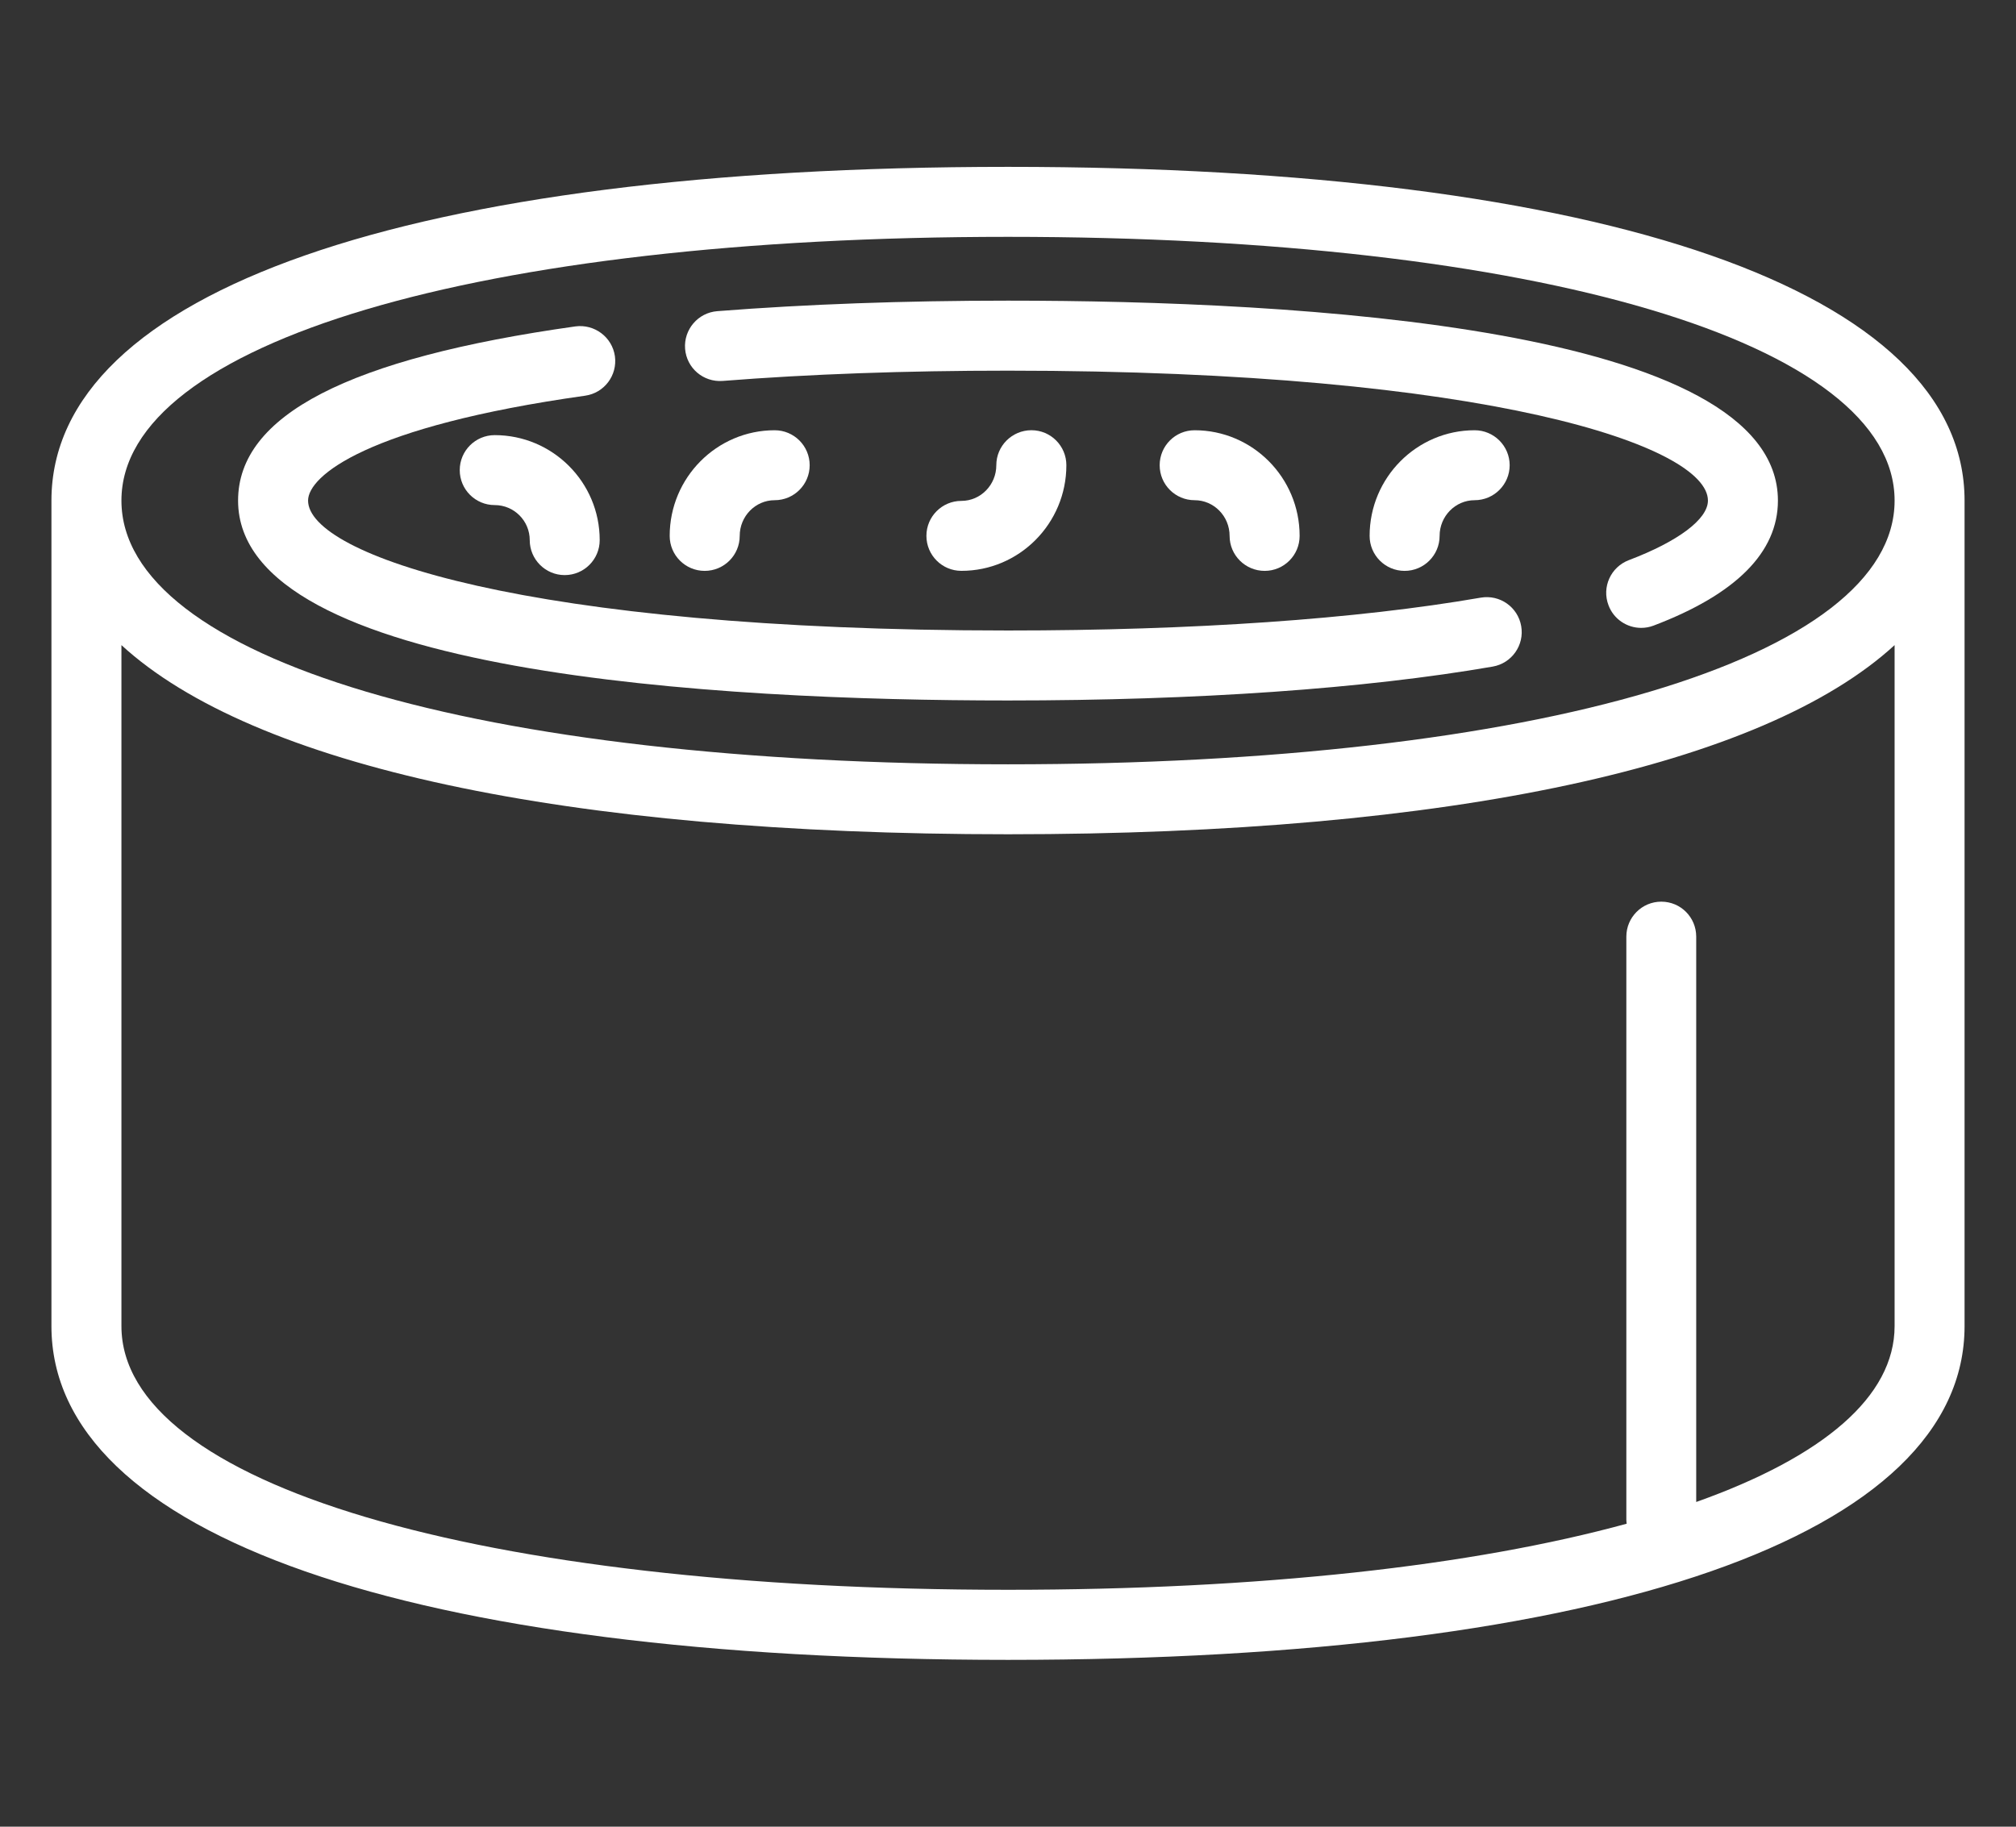
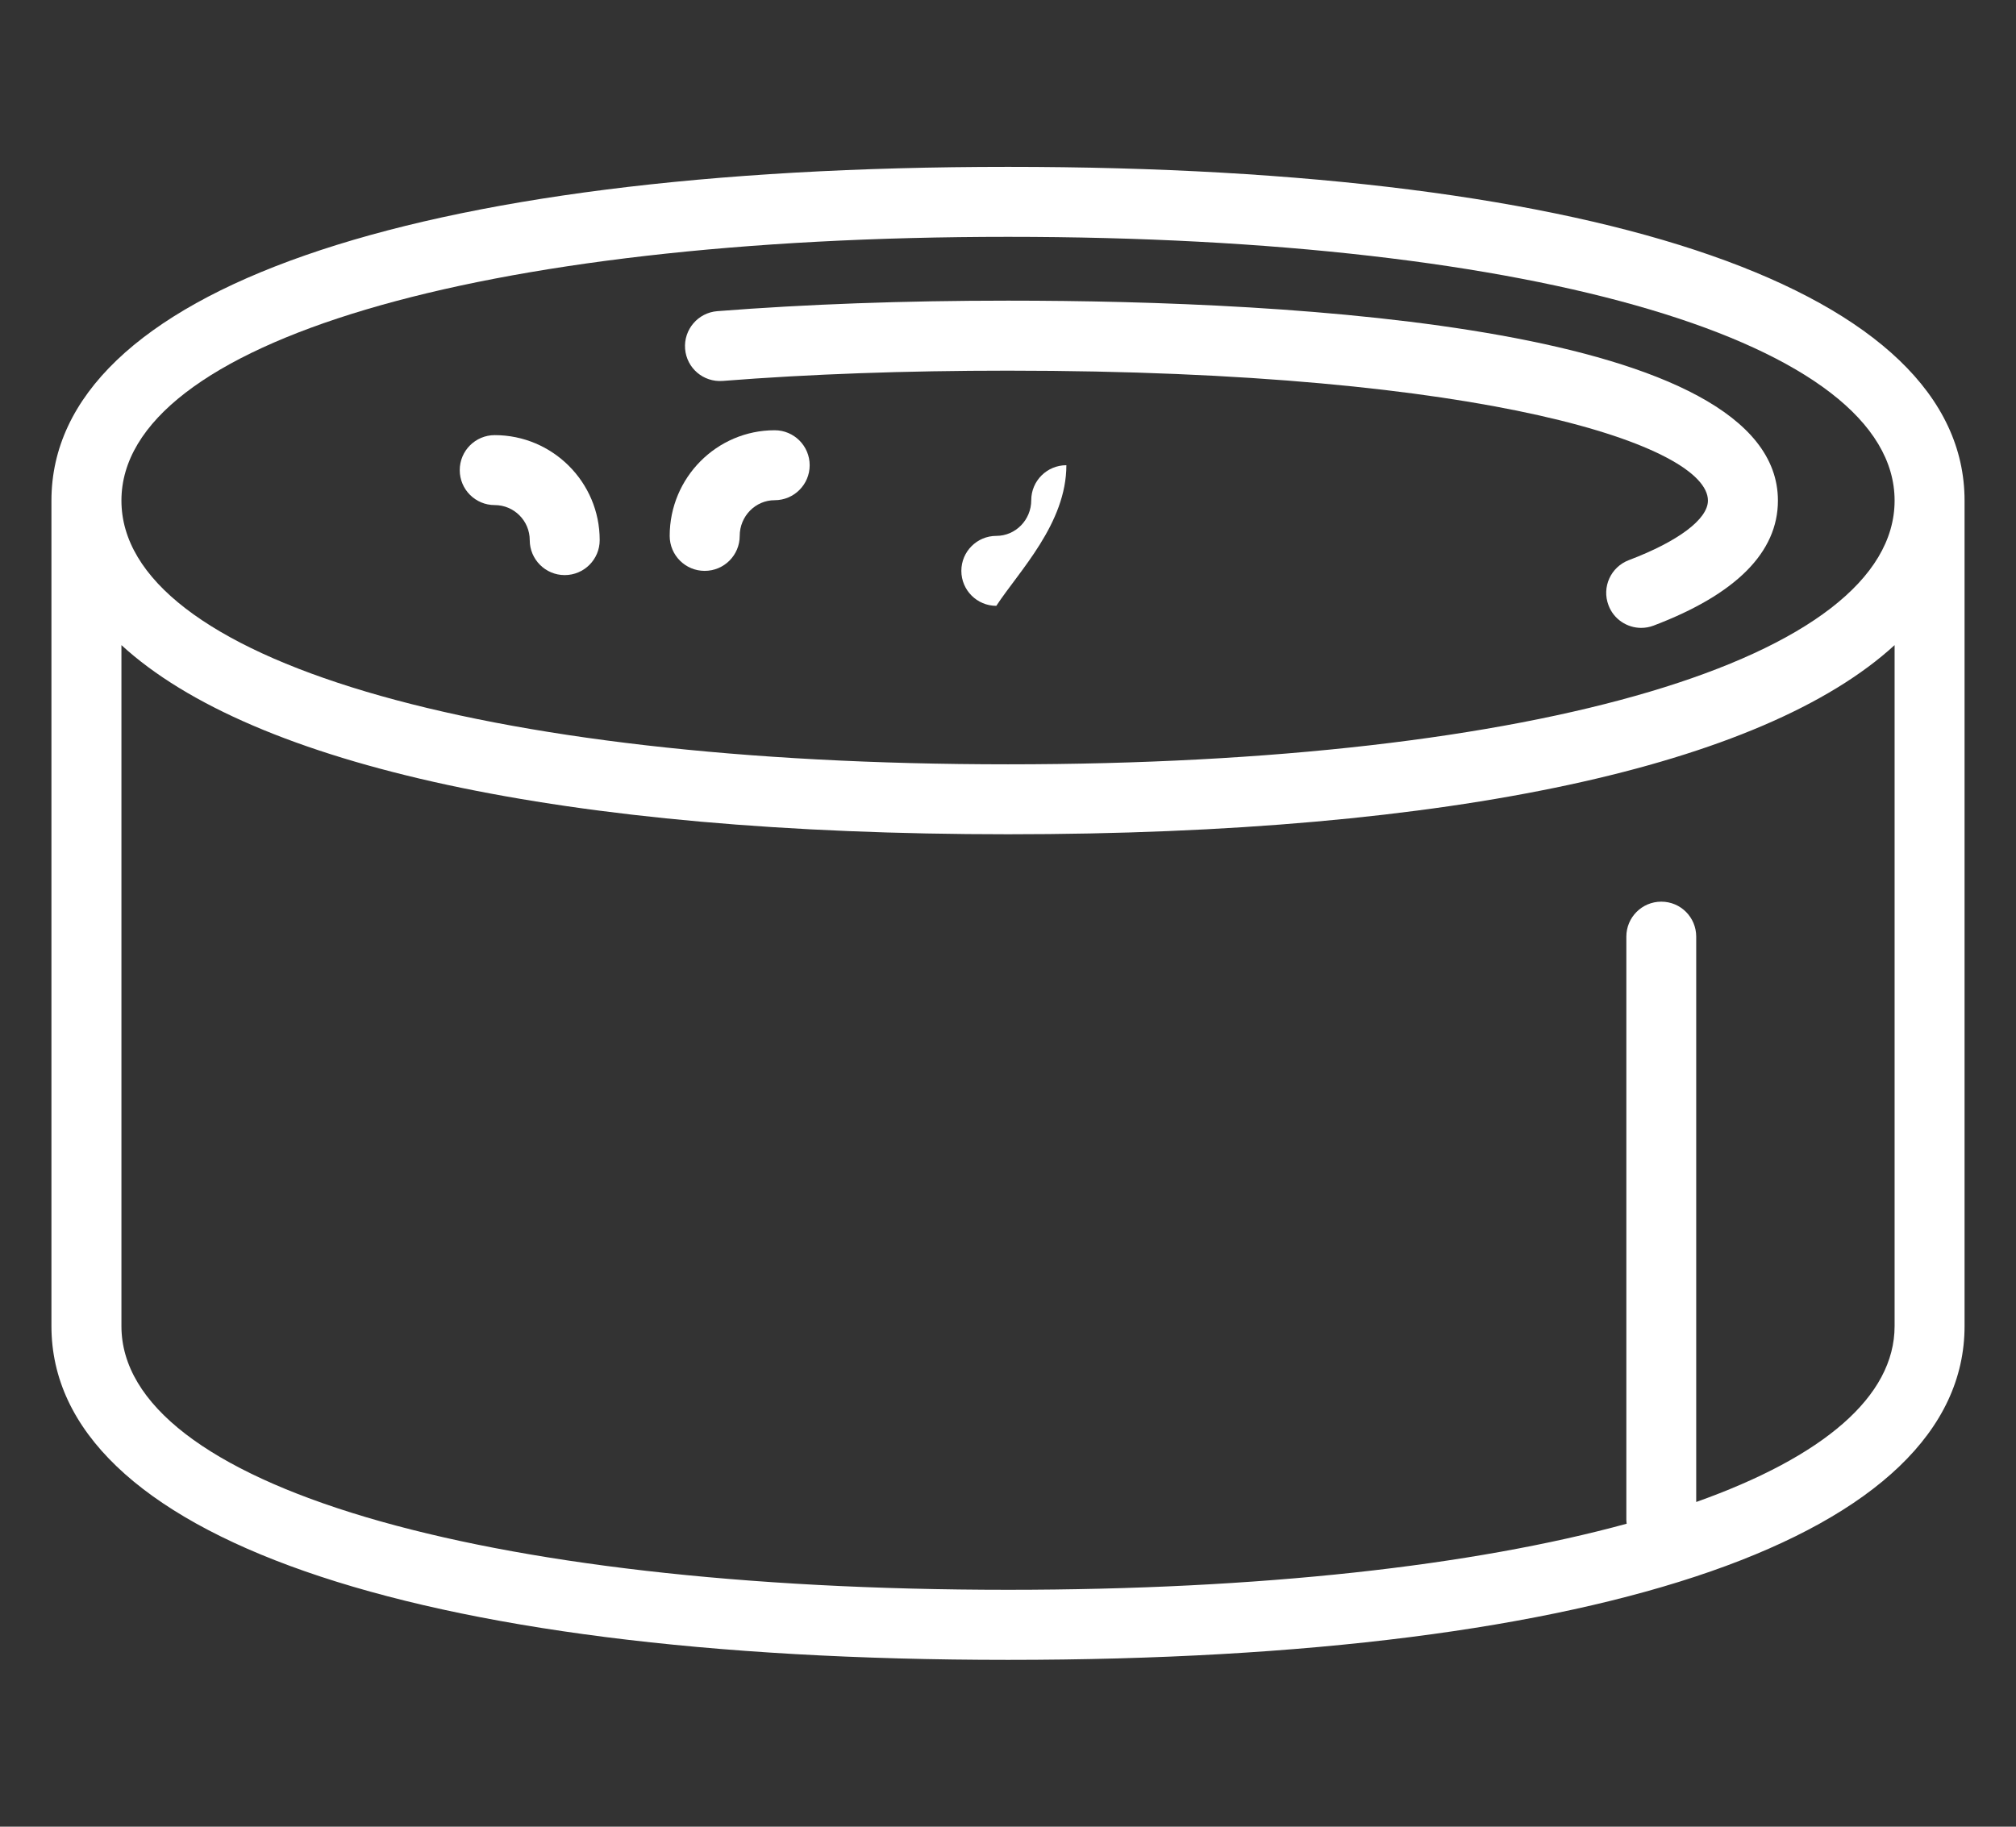
<svg xmlns="http://www.w3.org/2000/svg" version="1.1" id="Calque_1" x="0px" y="0px" width="64px" height="58px" viewBox="0 0 64 58" enable-background="new 0 0 64 58" xml:space="preserve">
  <rect x="0" y="0" width="64" height="58" fill="#333333" stroke="none" />
  <g>
-     <path fill="#FFFFFF" d="M47.009,18.976c-3.94,0.683-9.131,1.043-15.009,1.043c-15.325,0-22.22-2.413-22.22-4.125   c0-0.777,1.853-2.353,8.795-3.33c0.608-0.085,1.03-0.647,0.946-1.254c-0.087-0.608-0.65-1.028-1.256-0.946   c-7.205,1.014-10.707,2.823-10.707,5.53c0,5.522,15.313,6.347,24.441,6.347c6.003,0,11.323-0.372,15.389-1.076   c0.604-0.105,1.01-0.68,0.904-1.285C48.188,19.277,47.616,18.872,47.009,18.976z" />
    <path fill="#FFFFFF" d="M32,9.546c-3.305,0-6.41,0.113-9.23,0.334c-0.611,0.048-1.068,0.583-1.021,1.195   c0.048,0.611,0.577,1.066,1.194,1.02c2.764-0.218,5.81-0.326,9.057-0.326c15.326,0,22.22,2.411,22.22,4.125   c0,0.588-0.938,1.294-2.51,1.891c-0.576,0.218-0.866,0.86-0.646,1.434c0.165,0.443,0.59,0.717,1.037,0.717   c0.132,0,0.265-0.023,0.393-0.072c2.619-0.994,3.948-2.33,3.948-3.97C56.442,10.371,41.129,9.546,32,9.546z" />
    <path fill="#FFFFFF" d="M32,5.298c-19.015,0-30.367,3.961-30.367,10.596v26.212c0,6.634,11.353,10.597,30.367,10.597   s30.367-3.963,30.367-10.597V15.894C62.367,9.259,51.015,5.298,32,5.298z M60.146,42.105c0,2.243-2.276,4.155-6.298,5.585V29.739   c0-0.613-0.493-1.11-1.109-1.11c-0.614,0-1.109,0.498-1.109,1.11v18.518c0,0.042,0.006,0.083,0.01,0.123   C46.757,49.716,40.004,50.478,32,50.478c-16.834,0-28.145-3.363-28.145-8.372V20.483c4.171,3.829,14.05,6.006,28.145,6.006   c14.096,0,23.975-2.178,28.146-6.006V42.105z M32,24.268c-16.834,0-28.145-3.366-28.145-8.375C3.855,10.886,15.166,7.52,32,7.52   c16.836,0,28.146,3.366,28.146,8.374C60.146,20.902,48.836,24.268,32,24.268z" />
    <path fill="#FFFFFF" d="M15.705,13.816c-0.613,0-1.11,0.497-1.11,1.111s0.497,1.11,1.11,1.11c0.614,0,1.112,0.499,1.112,1.112   s0.497,1.111,1.11,1.111c0.614,0,1.111-0.498,1.111-1.111C19.039,15.311,17.543,13.816,15.705,13.816z" />
-     <path fill="#FFFFFF" d="M39.035,17.015c0,0.614,0.499,1.111,1.114,1.111c0.612,0,1.109-0.497,1.109-1.111   c0-1.849-1.494-3.354-3.334-3.354c-0.614,0-1.109,0.497-1.109,1.111c0,0.613,0.495,1.11,1.109,1.11   C38.537,15.882,39.035,16.391,39.035,17.015z" />
-     <path fill="#FFFFFF" d="M33.853,14.771c0-0.614-0.497-1.111-1.109-1.111c-0.615,0-1.115,0.497-1.115,1.111   c0,0.625-0.497,1.133-1.109,1.133c-0.613,0-1.11,0.497-1.11,1.11c0,0.614,0.497,1.111,1.11,1.111   C32.358,18.126,33.853,16.622,33.853,14.771z" />
+     <path fill="#FFFFFF" d="M33.853,14.771c-0.615,0-1.115,0.497-1.115,1.111   c0,0.625-0.497,1.133-1.109,1.133c-0.613,0-1.11,0.497-1.11,1.11c0,0.614,0.497,1.111,1.11,1.111   C32.358,18.126,33.853,16.622,33.853,14.771z" />
    <path fill="#FFFFFF" d="M23.483,17.015c0-0.624,0.498-1.133,1.11-1.133c0.613,0,1.111-0.497,1.111-1.11   c0-0.614-0.498-1.111-1.111-1.111c-1.838,0-3.333,1.505-3.333,3.354c0,0.614,0.497,1.111,1.111,1.111S23.483,17.629,23.483,17.015z   " />
-     <path fill="#FFFFFF" d="M45.702,17.015c0-0.624,0.499-1.133,1.112-1.133c0.611,0,1.112-0.497,1.112-1.11   c0-0.614-0.501-1.111-1.112-1.111c-1.837,0-3.334,1.505-3.334,3.354c0,0.614,0.497,1.111,1.111,1.111   C45.204,18.126,45.702,17.629,45.702,17.015z" />
  </g>
</svg>